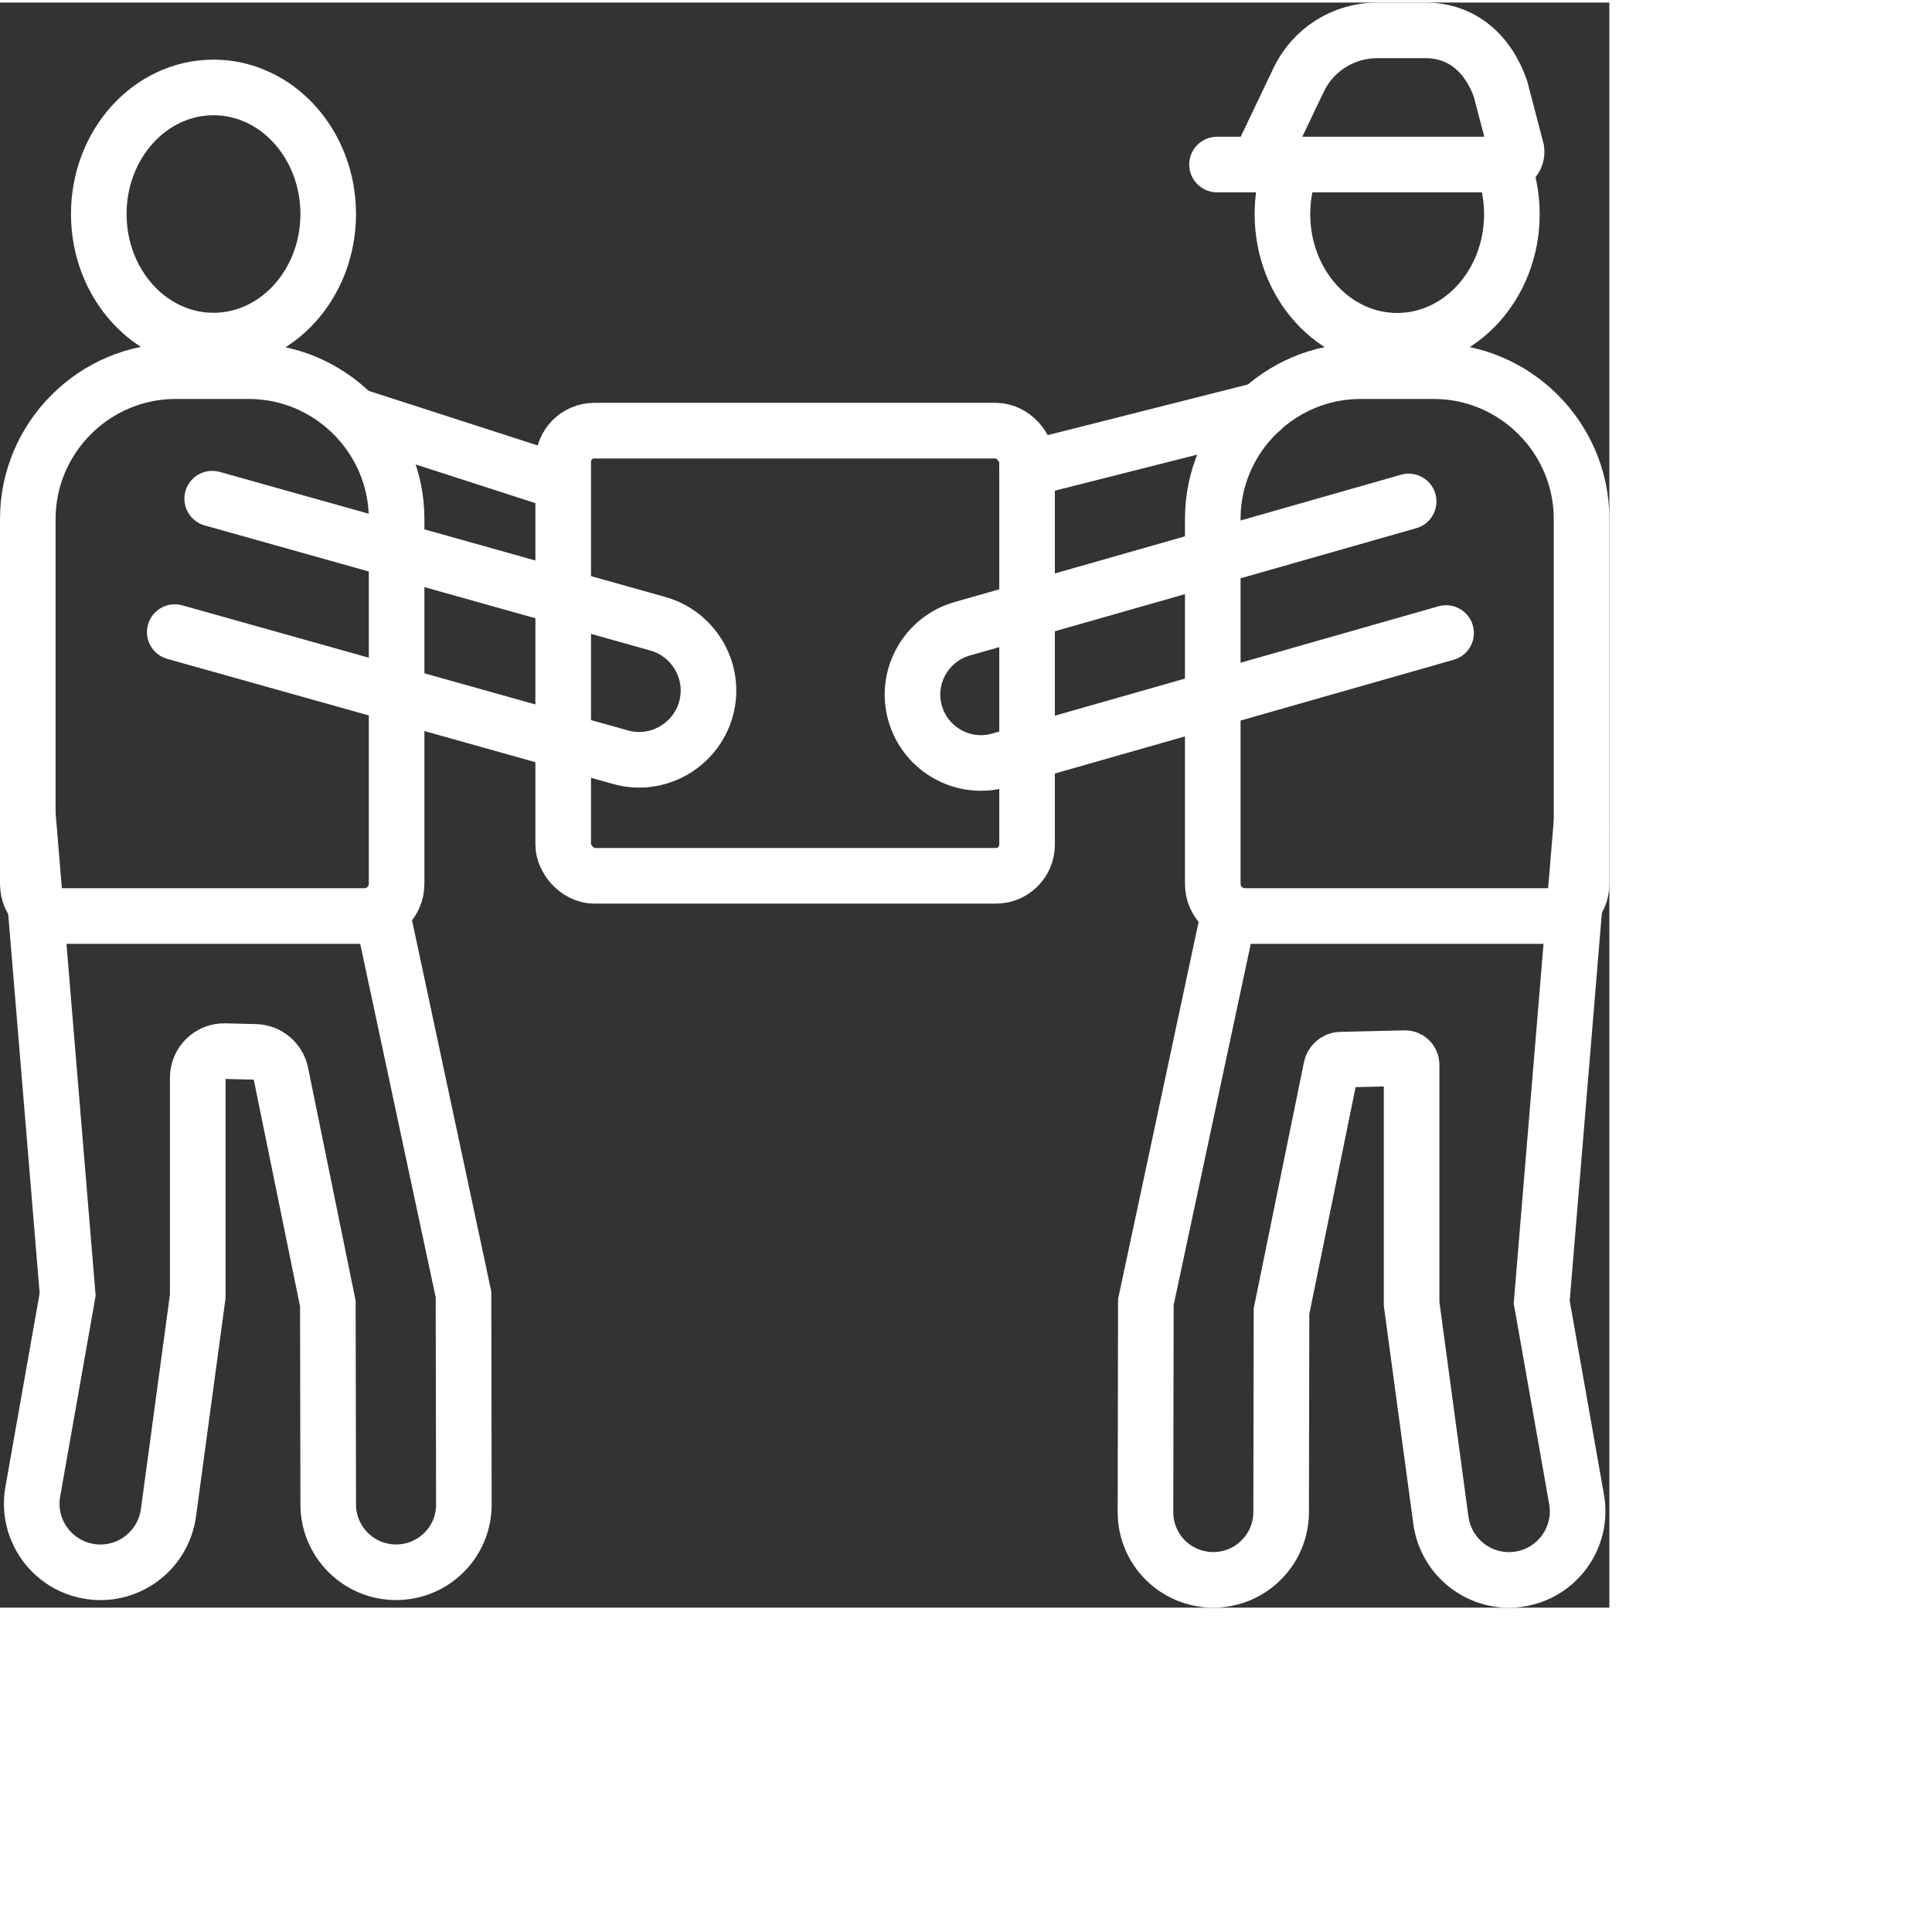
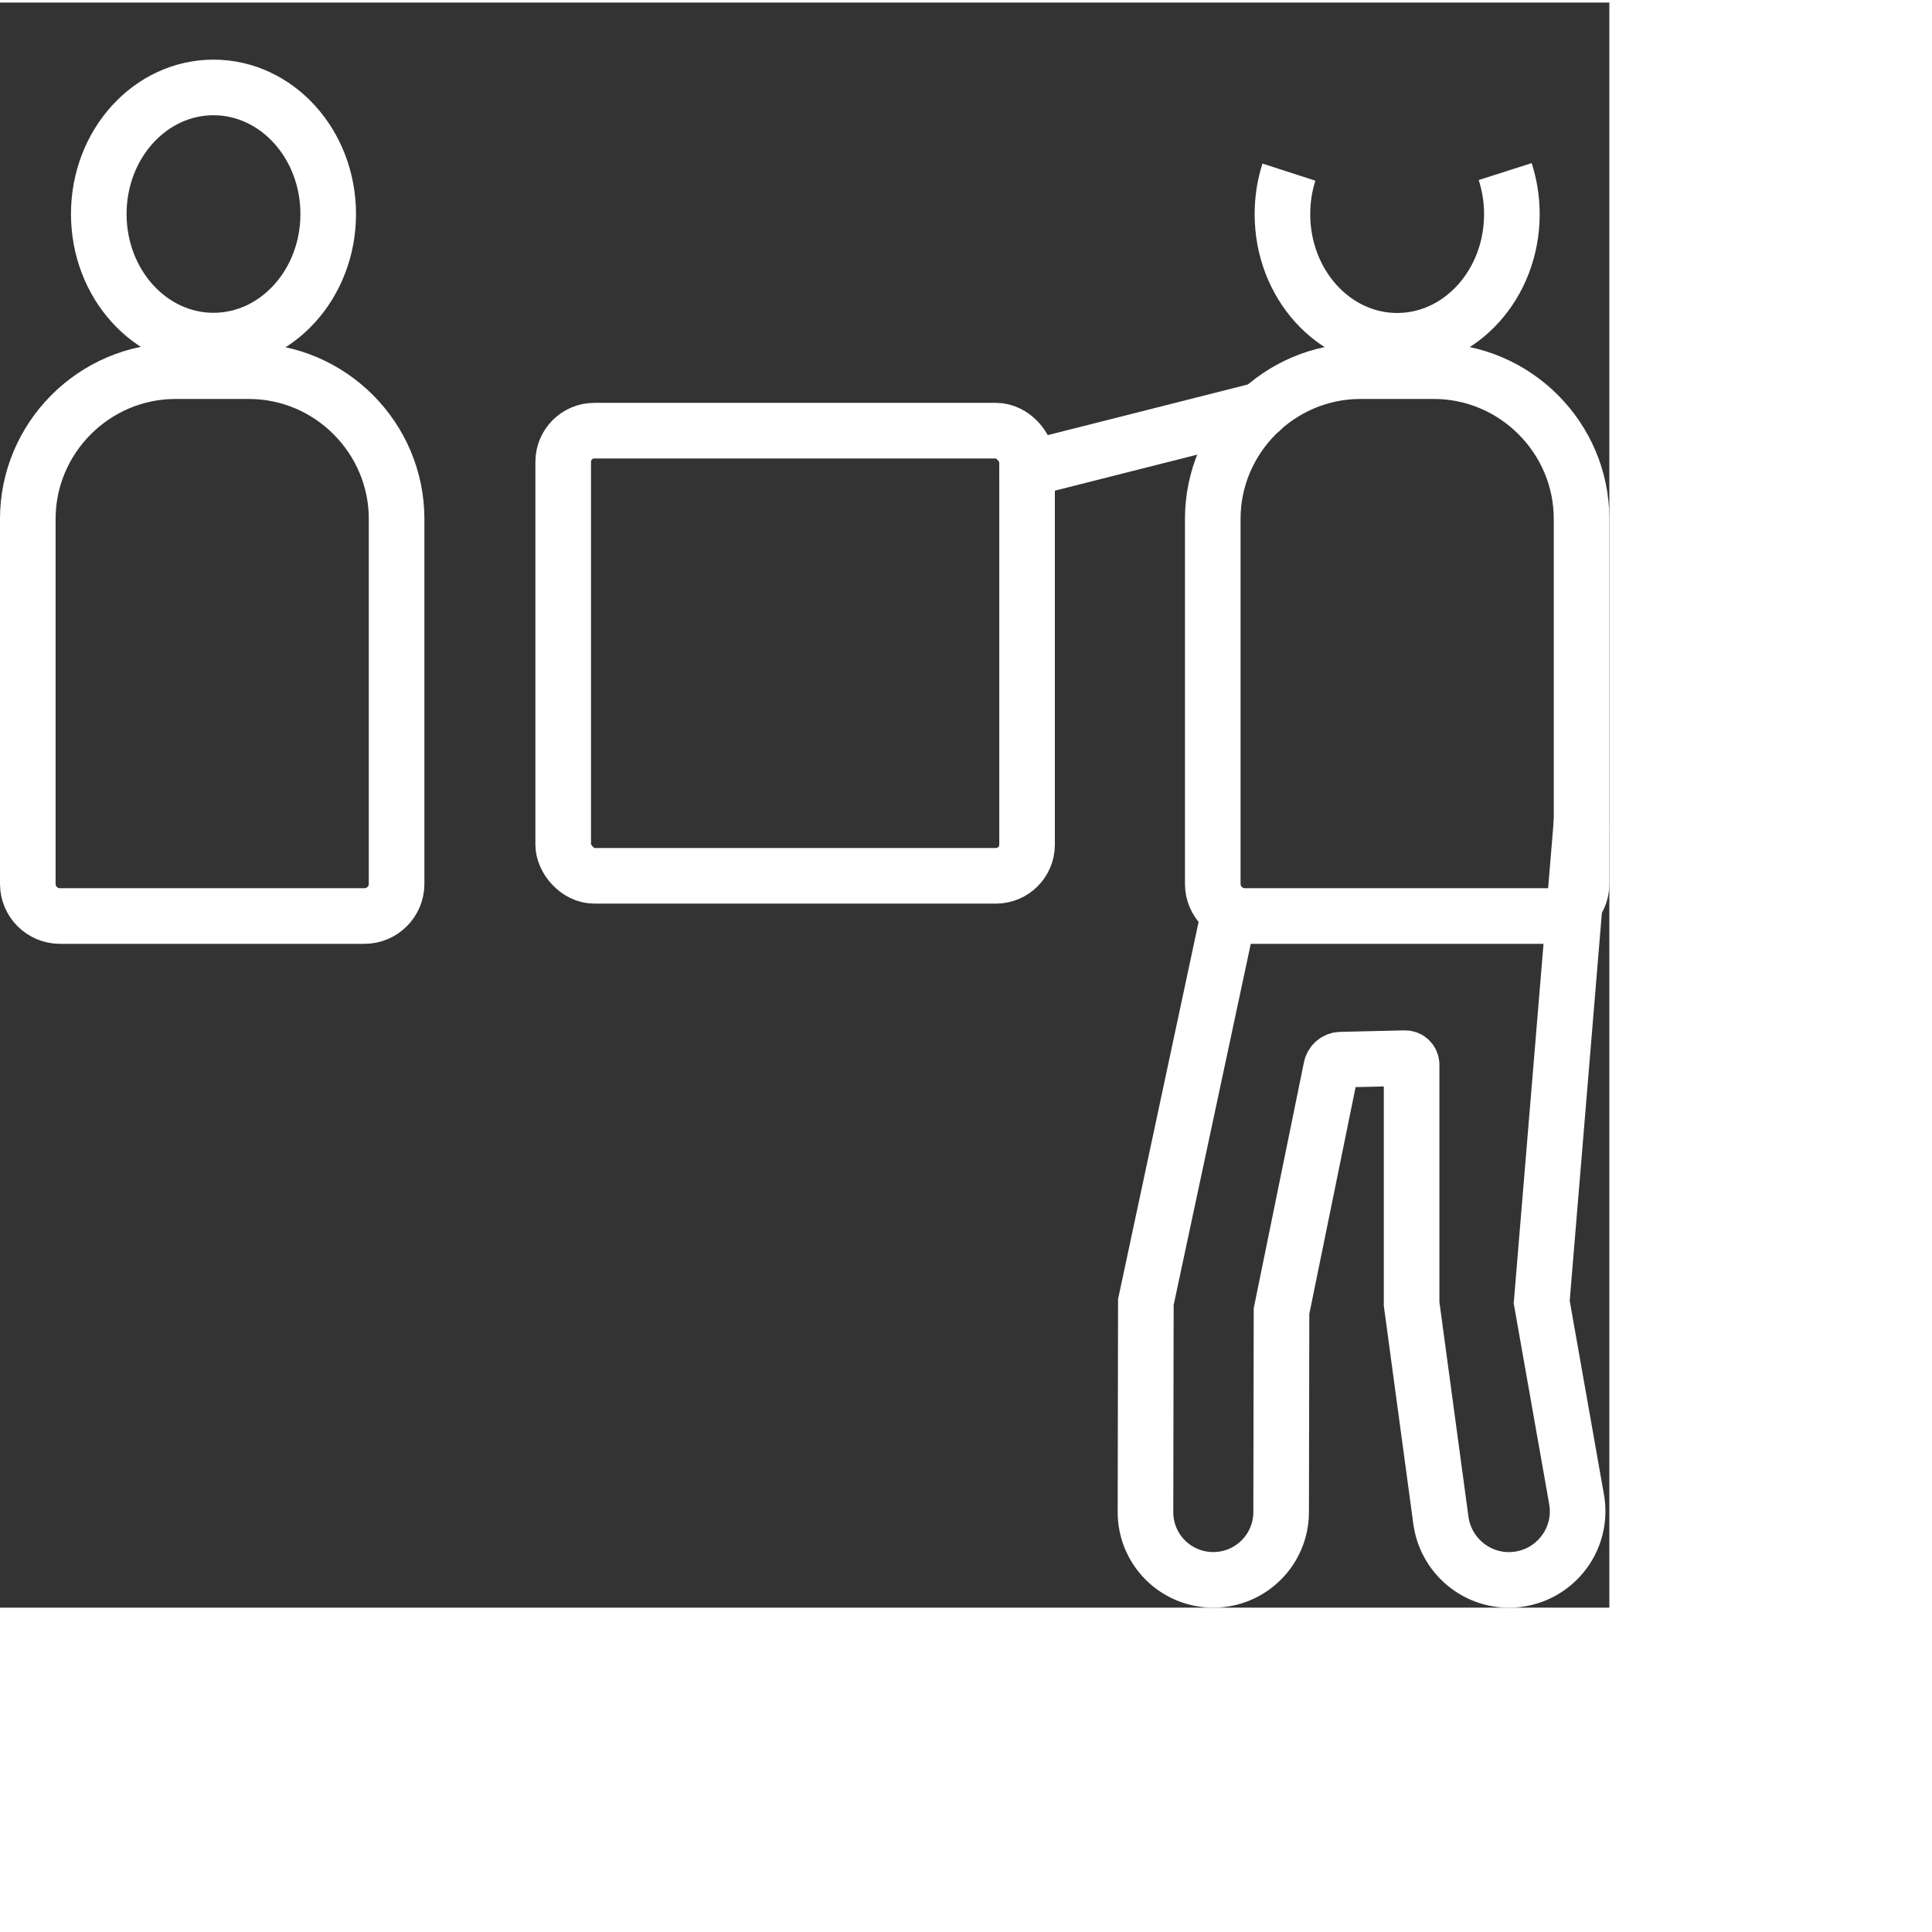
<svg xmlns="http://www.w3.org/2000/svg" id="katman_1" data-name="katman 1" viewBox="0 0 86.84 86.61" width="40px" height="40px" transform="scale(0.833)">
  <rect x="0" y="0" width="86.84" height="86.61" fill="#333333" stroke="none" />
  <defs>
    <style>
      .cls-1 {
        stroke-linecap: round;
      }

      .cls-1, .cls-2 {
        fill: none;
        stroke: #ffffff;
        stroke-miterlimit: 10;
        stroke-width: 3px;
      }
    </style>
  </defs>
  <ellipse class="cls-2" cx="11.52" cy="11.41" rx="6.19" ry="6.83" />
  <path class="cls-2" d="M81.22,9.12c.23,.72,.36,1.49,.36,2.3,0,3.77-2.77,6.83-6.19,6.83s-6.19-3.06-6.19-6.83c0-.8,.12-1.56,.35-2.27" />
-   <path class="cls-2" d="M19.67,49.29H3.23c-.95,0-1.73-.78-1.73-1.73V27.86c0-4.38,3.59-7.97,7.97-7.97h3.96c4.38,0,7.97,3.59,7.97,7.97v19.7c0,.95-.78,1.73-1.73,1.73Z" />
+   <path class="cls-2" d="M19.67,49.29H3.23c-.95,0-1.73-.78-1.73-1.73V27.86c0-4.38,3.59-7.97,7.97-7.97h3.96c4.38,0,7.97,3.59,7.97,7.97v19.7c0,.95-.78,1.73-1.73,1.73" />
  <path class="cls-2" d="M83.61,49.29h-16.44c-.95,0-1.73-.78-1.73-1.73V27.86c0-4.38,3.59-7.97,7.97-7.97h3.96c4.38,0,7.97,3.59,7.97,7.97v19.7c0,.95-.78,1.73-1.73,1.73Z" />
-   <path class="cls-2" d="M1.5,43.78l2.15,25.93-1.88,10.64c-.37,2.08,1.07,4.04,3.16,4.32h0c2.02,.27,3.88-1.15,4.16-3.18l1.58-11.68v-11.8c0-.8,.66-1.45,1.46-1.43l1.65,.04c.67,.02,1.23,.49,1.37,1.14l2.54,12.44,.02,10.84c0,2.02,1.64,3.66,3.66,3.66h0c2.03,0,3.67-1.64,3.66-3.67l-.02-11.32-4.36-20.42" />
  <path class="cls-2" d="M85.34,44.19l-2.15,25.93,1.88,10.64c.37,2.08-1.07,4.04-3.16,4.32h0c-2.02,.27-3.88-1.15-4.16-3.18l-1.58-11.68v-12.91c0-.19-.16-.35-.35-.35l-3.46,.08c-.26,0-.48,.19-.53,.44l-2.68,13.13-.02,10.84c0,2.02-1.64,3.66-3.66,3.66h0c-2.03,0-3.67-1.64-3.66-3.67l.02-11.32,4.36-20.42" />
-   <path class="cls-1" d="M11.45,26.77l24.05,6.75c1.98,.56,3.15,2.63,2.59,4.61h0c-.56,1.98-2.63,3.15-4.61,2.59l-24.05-6.75" />
  <rect class="cls-1" x="30.39" y="23.1" width="25.03" height="24.02" rx="1.68" ry="1.68" />
-   <line class="cls-1" x1="19.34" y1="22.35" x2="30.3" y2="25.89" />
-   <path class="cls-1" d="M78.03,34.02l-24.09,6.87c-1.95,.56-4-.58-4.56-2.54h0c-.56-1.95,.58-4,2.54-4.56l24.09-6.87" />
  <line class="cls-1" x1="55.42" y1="25.17" x2="68.07" y2="21.97" />
-   <path class="cls-1" d="M65.67,8.74h15.49c.41,0,.73-.37,.67-.78l-.86-3.29c-.66-1.9-2.06-3.17-4.07-3.17h-2.58c-1.82,0-3.47,1.04-4.25,2.68l-2.17,4.55" />
</svg>